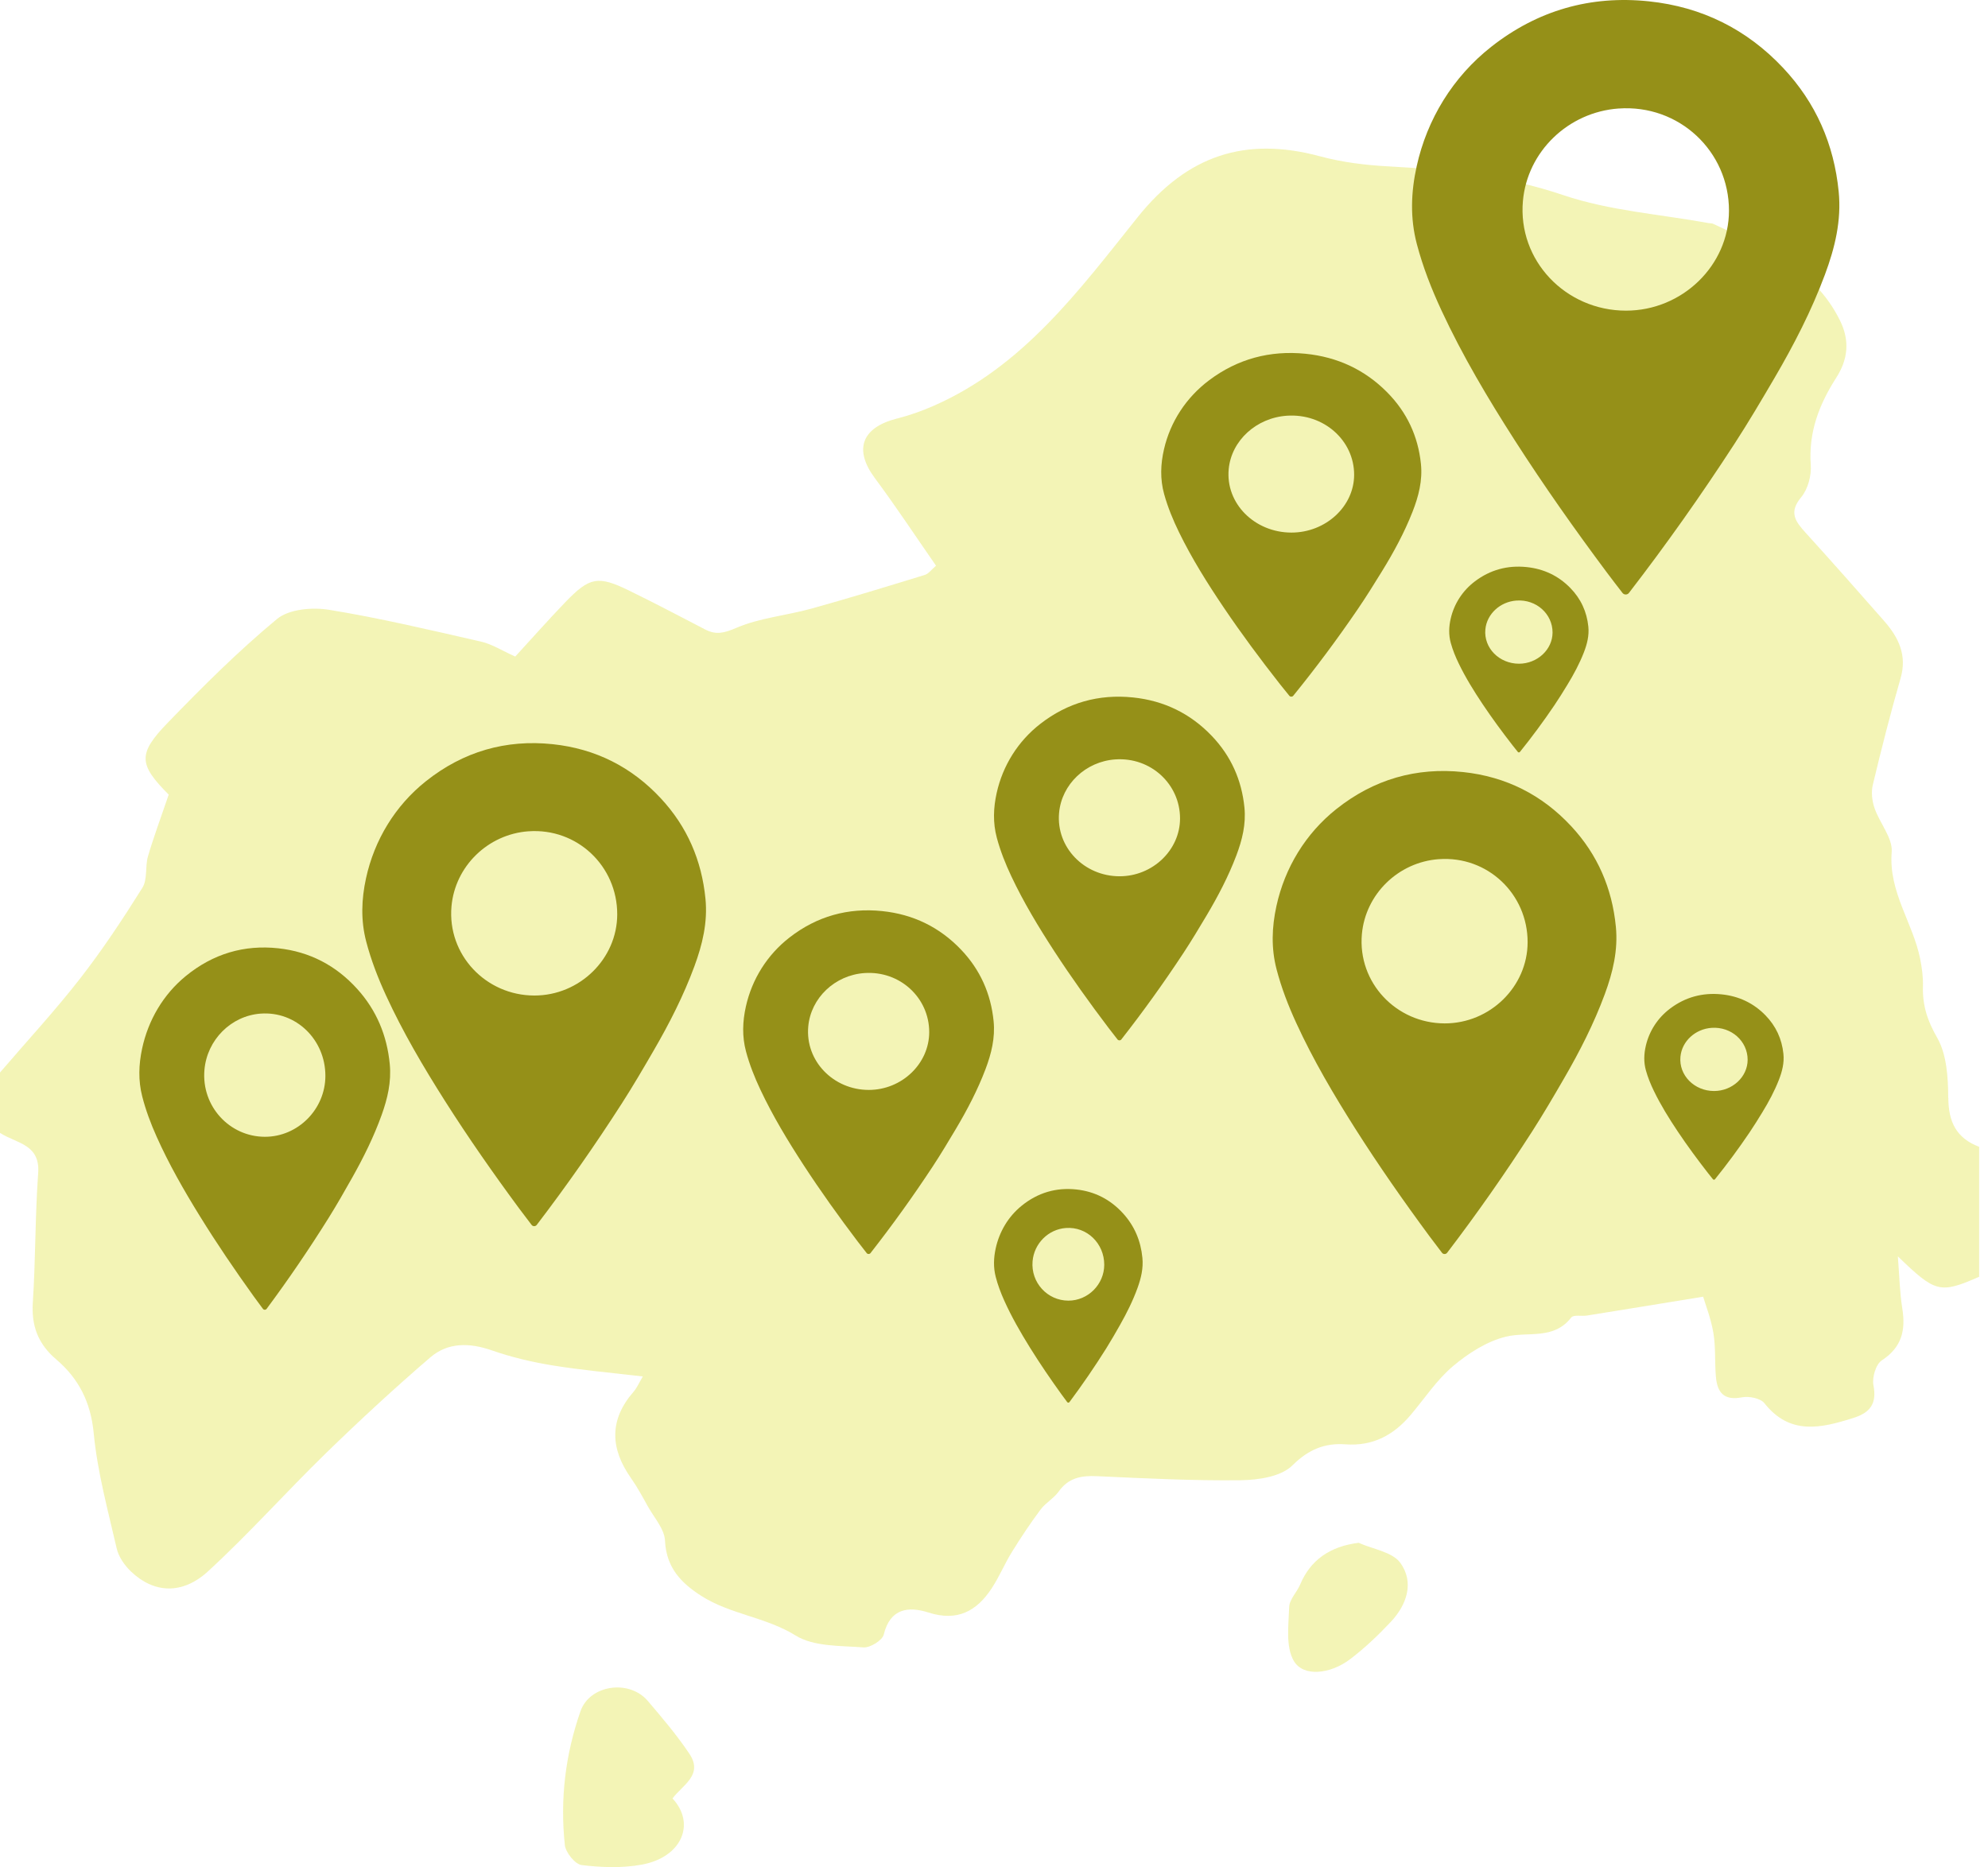
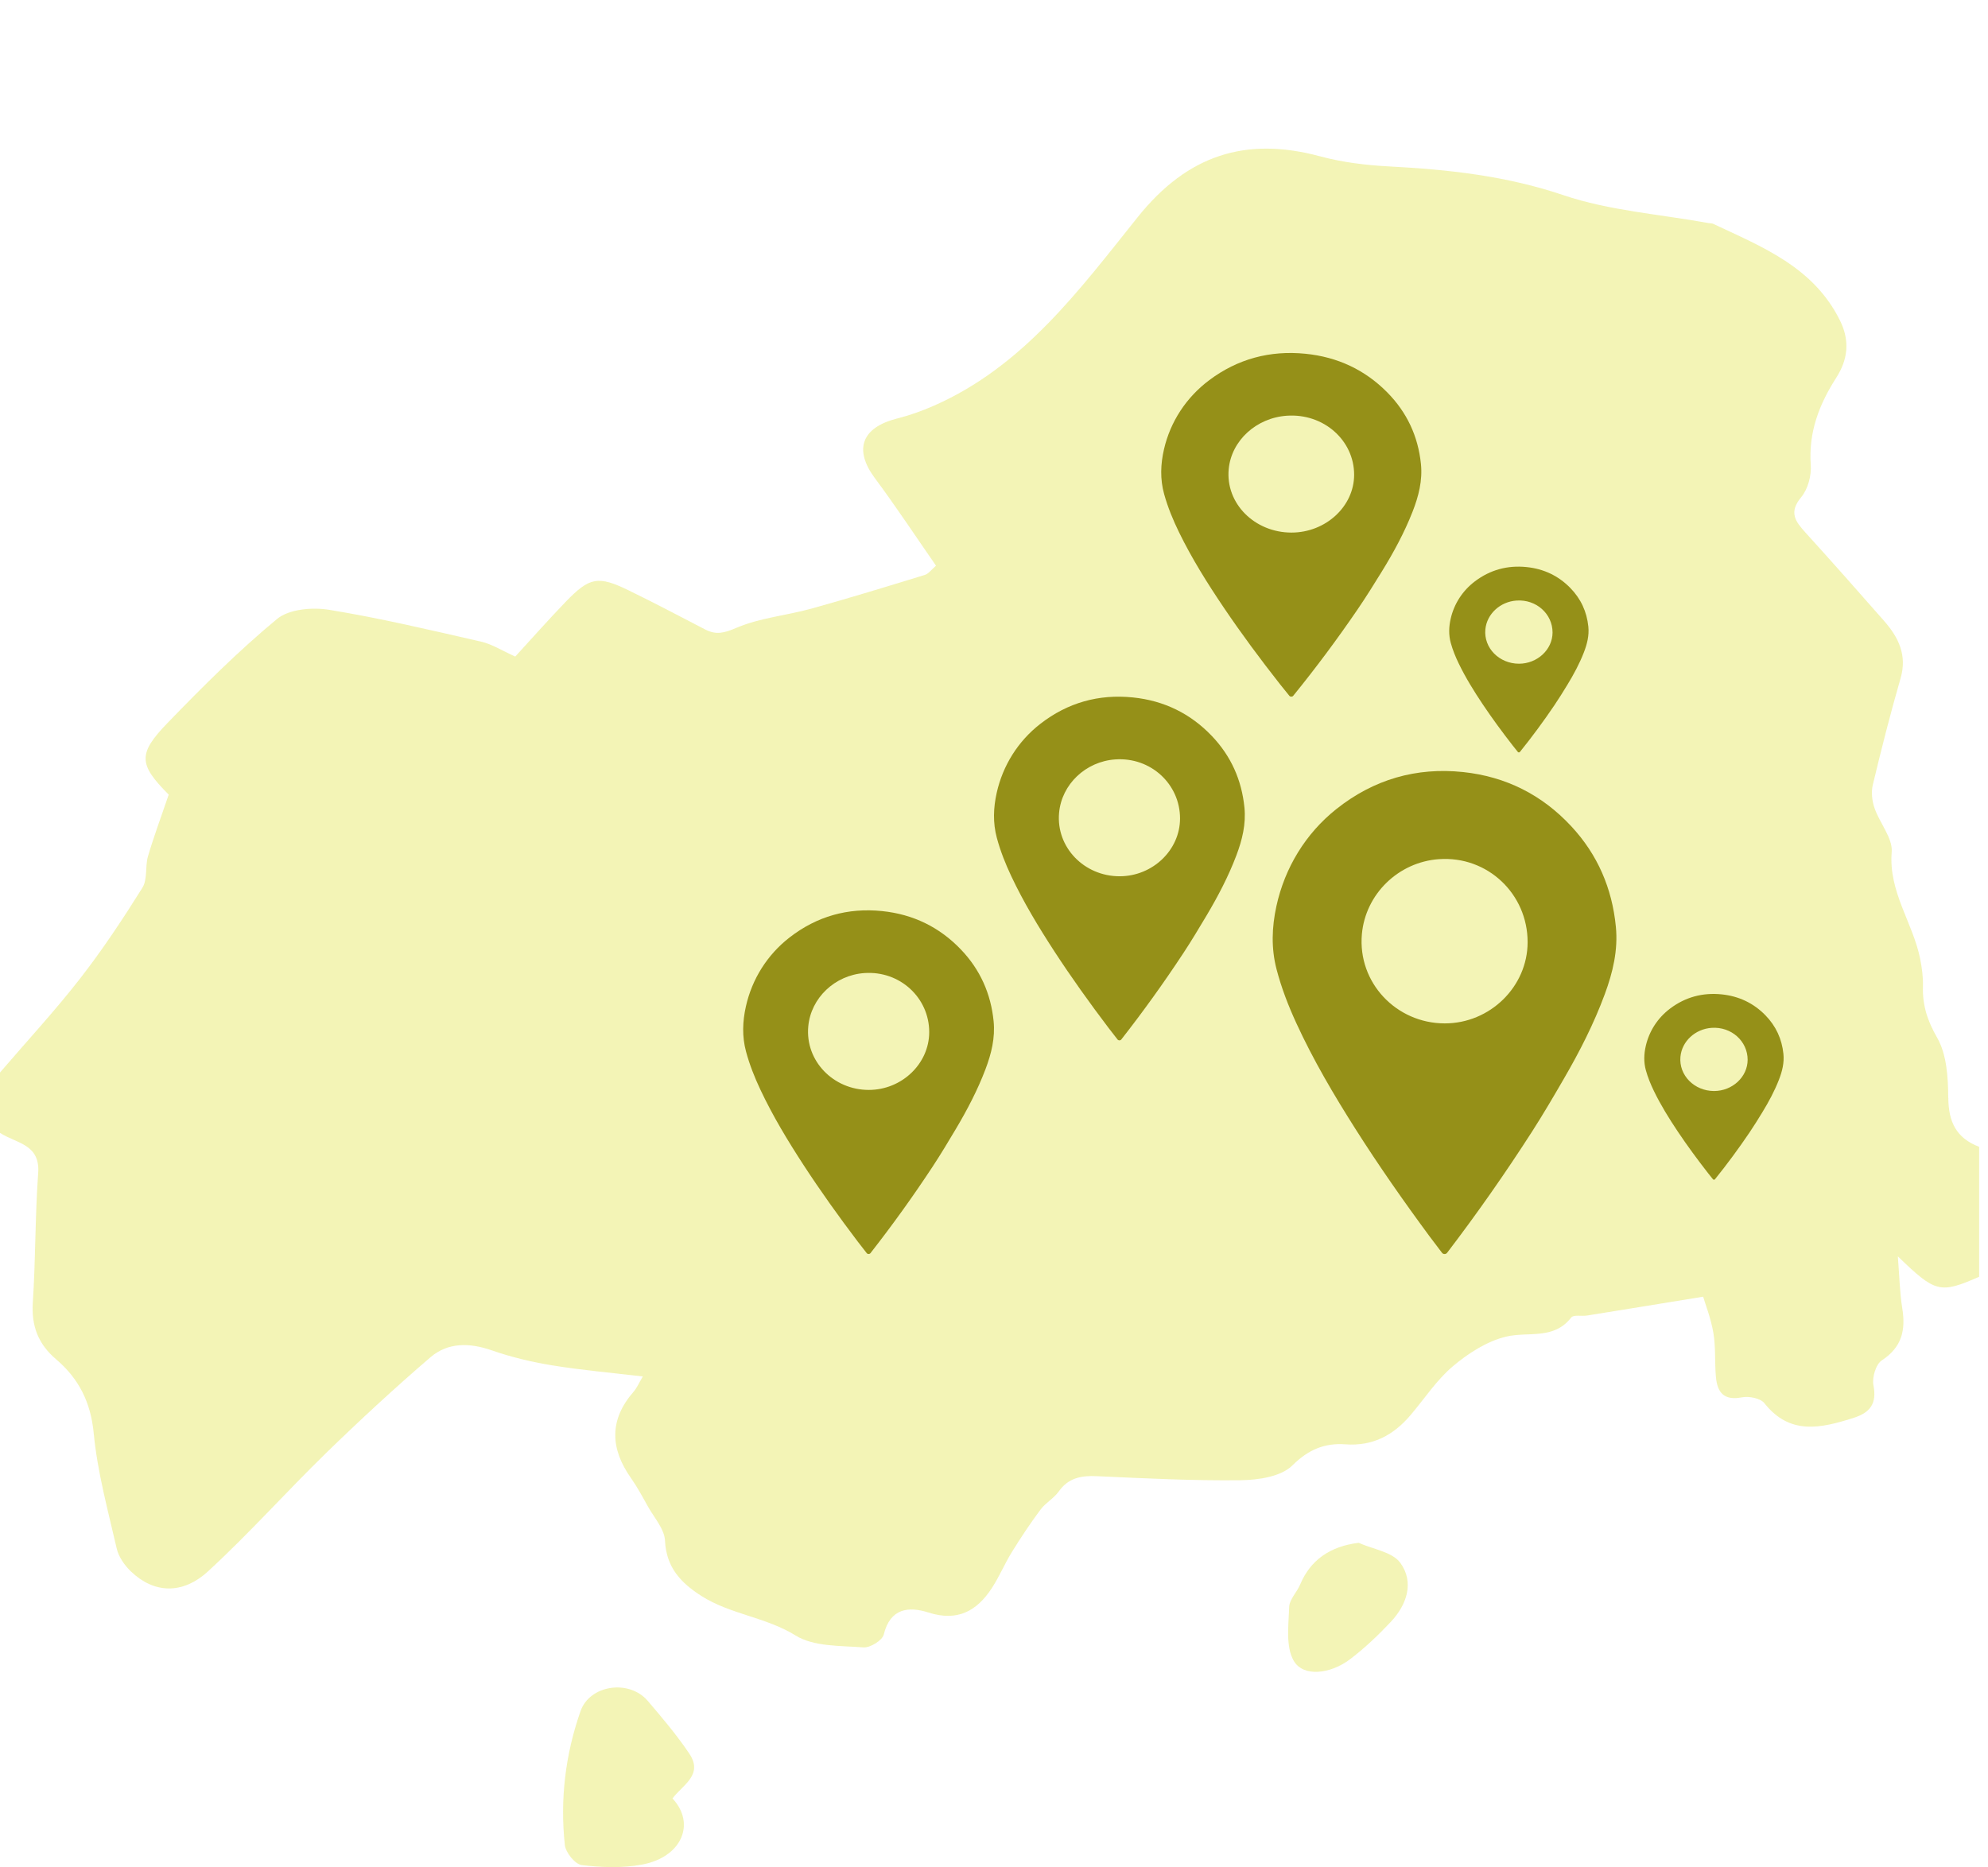
<svg xmlns="http://www.w3.org/2000/svg" width="214" height="201" viewBox="0 0 214 201" fill="none">
  <path d="M209.719 118.174C209.709 115.985 209.558 113.506 208.521 111.702C207.463 109.863 206.937 108.199 206.997 106.18C207.027 105.195 206.886 104.185 206.696 103.216C205.919 99.343 203.282 96.019 203.633 91.736C203.759 90.222 202.34 88.612 201.784 86.993C201.518 86.224 201.413 85.279 201.598 84.499C202.52 80.651 203.493 76.813 204.591 73.015C205.313 70.521 204.365 68.617 202.826 66.857C200.024 63.659 197.207 60.48 194.35 57.332C193.262 56.132 192.53 55.153 193.889 53.529C194.616 52.659 195.007 51.185 194.921 50.03C194.671 46.512 195.829 43.533 197.673 40.649C198.886 38.75 199.172 36.746 198.074 34.517C195.232 28.75 189.718 26.591 184.42 24.097C184.274 24.027 184.089 24.047 183.929 24.017C178.7 23.062 173.272 22.692 168.289 21.008C162.124 18.924 155.903 18.25 149.527 17.915C147.046 17.785 144.519 17.48 142.128 16.835C134.073 14.656 127.812 16.71 122.484 23.357C116.213 31.184 110.173 39.445 100.503 43.688C99.23 44.248 97.902 44.718 96.558 45.057C92.739 46.027 91.892 48.401 94.172 51.469C96.443 54.523 98.538 57.702 100.759 60.9C100.293 61.29 99.972 61.765 99.541 61.895C95.491 63.139 91.436 64.384 87.35 65.518C84.668 66.263 81.796 66.508 79.275 67.587C77.966 68.147 77.094 68.382 75.906 67.762C73.169 66.343 70.443 64.903 67.671 63.554C64.367 61.95 63.465 62.12 60.873 64.808C58.994 66.763 57.194 68.797 55.465 70.681C54.056 70.051 52.964 69.341 51.77 69.071C46.347 67.832 40.918 66.543 35.429 65.648C33.625 65.353 31.113 65.568 29.825 66.632C25.66 70.081 21.81 73.924 18.046 77.817C14.807 81.161 14.928 82.295 18.161 85.544C17.294 88.088 16.537 90.112 15.93 92.181C15.609 93.28 15.895 94.67 15.329 95.569C13.233 98.918 11.043 102.236 8.617 105.35C5.9 108.838 2.882 112.097 0 115.46V121.957C1.689 123.082 4.336 123.127 4.11 126.275C3.775 130.908 3.835 135.566 3.534 140.204C3.368 142.748 4.105 144.687 6.055 146.346C8.466 148.4 9.765 150.934 10.085 154.268C10.486 158.456 11.614 162.579 12.562 166.697C12.767 167.597 13.409 168.516 14.091 169.171C16.537 171.51 19.604 171.725 22.407 169.146C26.818 165.093 30.813 160.6 35.108 156.417C38.743 152.883 42.472 149.435 46.317 146.131C48.217 144.497 50.537 144.532 52.944 145.372C55.044 146.106 57.249 146.626 59.45 146.986C62.608 147.501 65.806 147.781 69.199 148.18C68.788 148.865 68.568 149.405 68.207 149.82C65.55 152.863 65.686 155.952 67.936 159.14C68.603 160.09 69.159 161.125 69.726 162.144C70.403 163.369 71.525 164.593 71.585 165.857C71.721 168.761 73.32 170.42 75.51 171.815C78.628 173.799 82.428 174.074 85.646 176.068C87.606 177.282 90.468 177.157 92.949 177.347C93.666 177.402 94.974 176.597 95.13 175.973C95.826 173.109 97.827 172.914 99.947 173.594C103.055 174.588 105.135 173.449 106.754 170.985C107.571 169.741 108.148 168.336 108.93 167.072C109.897 165.508 110.92 163.973 112.017 162.504C112.559 161.779 113.441 161.304 113.962 160.57C115.01 159.09 116.388 158.836 118.083 158.916C123.251 159.15 128.424 159.415 133.587 159.35C135.481 159.325 137.913 158.956 139.116 157.761C140.86 156.027 142.619 155.327 144.83 155.487C147.783 155.702 149.998 154.503 151.828 152.354C153.342 150.574 154.645 148.56 156.404 147.076C158.053 145.687 160.068 144.387 162.124 143.892C164.505 143.323 167.252 144.272 169.141 141.828C169.382 141.513 170.259 141.713 170.831 141.623C174.806 140.989 178.781 140.334 183.337 139.594C183.578 140.419 184.174 141.933 184.44 143.498C184.701 145.042 184.57 146.651 184.711 148.225C184.856 149.885 185.558 150.804 187.503 150.429C188.265 150.279 189.508 150.524 189.929 151.059C192.686 154.543 196.024 153.748 199.493 152.653C201.287 152.089 202.059 151.134 201.668 149.125C201.508 148.295 201.924 146.871 202.566 146.451C204.736 145.032 205.152 143.193 204.771 140.839C204.495 139.12 204.465 137.365 204.295 135.251C208.36 139.185 208.831 139.289 213.047 137.45V123.457C210.601 122.532 209.739 120.788 209.729 118.184L209.719 118.174ZM18.311 85.699C18.371 85.774 18.386 85.849 18.311 85.699V85.699Z" fill="#D6D90C" fill-opacity="0.3" />
  <path d="M74.207 188.792C72.869 186.798 71.3 184.949 69.736 183.114C67.721 180.746 63.48 181.385 62.492 184.209C60.853 188.882 60.277 193.715 60.803 198.622C60.888 199.432 61.911 200.696 62.618 200.781C64.753 201.041 66.999 201.121 69.099 200.731C73.375 199.947 74.929 196.333 72.392 193.61C73.46 192.17 75.741 191.076 74.207 188.797V188.792Z" fill="#D6D90C" fill-opacity="0.3" />
  <path d="M146.264 166.087C143.153 166.467 141.051 167.963 139.958 170.575C139.607 171.41 138.8 172.185 138.775 173.004C138.71 174.958 138.384 177.277 139.271 178.802C140.289 180.551 143.196 180.241 145.342 178.612C146.916 177.412 148.374 176.028 149.728 174.584C151.457 172.734 152.254 170.325 150.735 168.241C149.878 167.067 147.793 166.782 146.264 166.092V166.087Z" fill="#D6D90C" fill-opacity="0.3" />
  <g clip-path="url(#clip0_872_11778)">
    <path d="M175.348 63.832C175.174 64.056 174.829 64.056 174.656 63.832C174.073 63.077 173.521 62.366 172.983 61.644C169.523 57.007 166.19 52.284 163.07 47.419C160.171 42.898 157.43 38.29 155.171 33.423C154.096 31.113 153.171 28.75 152.52 26.285C151.78 23.484 151.884 20.688 152.499 17.899C153.612 12.839 156.397 8.286 160.516 5.045C165.522 1.104 171.223 -0.513 177.487 0.142C183.215 0.741 188.047 3.164 191.942 7.305C195.478 11.065 197.423 15.532 197.927 20.626C198.236 23.746 197.519 26.681 196.445 29.566C194.998 33.453 193.1 37.132 191.003 40.715C189.613 43.09 188.21 45.464 186.711 47.776C183.142 53.275 179.358 58.633 175.346 63.834L175.348 63.832ZM174.234 11.681C168.81 12.07 164.414 16.313 163.937 21.623C163.359 28.049 168.54 33.436 175.024 33.443C181.085 33.448 186.112 28.573 186.117 22.683C186.123 16.291 180.752 11.215 174.236 11.683L174.234 11.681Z" fill="#959018" />
  </g>
  <g clip-path="url(#clip1_872_11778)">
    <path d="M57.78 131.864C57.64 132.046 57.363 132.046 57.224 131.864C56.755 131.25 56.311 130.672 55.878 130.086C53.095 126.318 50.414 122.481 47.904 118.528C45.573 114.854 43.367 111.111 41.55 107.157C40.687 105.279 39.942 103.359 39.419 101.356C38.824 99.081 38.907 96.809 39.401 94.543C40.297 90.432 42.536 86.733 45.85 84.1C49.877 80.897 54.462 79.583 59.501 80.115C64.108 80.602 67.995 82.571 71.127 85.936C73.972 88.99 75.536 92.62 75.941 96.759C76.19 99.294 75.614 101.678 74.75 104.022C73.585 107.181 72.059 110.17 70.372 113.081C69.254 115.011 68.126 116.94 66.919 118.818C64.049 123.286 61.006 127.639 57.778 131.865L57.78 131.864ZM56.884 89.491C52.522 89.807 48.985 93.255 48.601 97.569C48.137 102.79 52.304 107.167 57.52 107.172C62.394 107.177 66.438 103.215 66.442 98.43C66.447 93.236 62.127 89.113 56.886 89.493L56.884 89.491Z" fill="#959018" />
  </g>
  <g clip-path="url(#clip2_872_11778)">
    <path d="M155.78 134.864C155.64 135.046 155.363 135.046 155.224 134.864C154.755 134.25 154.311 133.672 153.878 133.086C151.095 129.318 148.414 125.481 145.904 121.528C143.573 117.854 141.367 114.111 139.55 110.157C138.686 108.279 137.942 106.359 137.419 104.356C136.823 102.08 136.907 99.809 137.401 97.543C138.297 93.432 140.537 89.733 143.85 87.1C147.876 83.897 152.462 82.583 157.501 83.115C162.108 83.602 165.995 85.571 169.127 88.936C171.972 91.99 173.536 95.62 173.941 99.759C174.19 102.294 173.614 104.678 172.75 107.022C171.585 110.181 170.059 113.17 168.372 116.081C167.254 118.011 166.126 119.94 164.92 121.818C162.049 126.286 159.006 130.639 155.778 134.865L155.78 134.864ZM154.884 92.491C150.521 92.807 146.985 96.255 146.601 100.569C146.137 105.79 150.304 110.167 155.52 110.172C160.394 110.177 164.438 106.215 164.442 101.43C164.447 96.236 160.127 92.113 154.886 92.493L154.884 92.491Z" fill="#959018" />
  </g>
  <g clip-path="url(#clip3_872_11778)">
-     <path d="M28.704 140.898C28.603 141.034 28.4 141.034 28.299 140.898C27.957 140.438 27.632 140.004 27.317 139.564C25.286 136.739 23.329 133.861 21.498 130.896C19.797 128.141 18.187 125.333 16.861 122.368C16.231 120.96 15.688 119.519 15.306 118.017C14.871 116.31 14.932 114.607 15.293 112.907C15.947 109.824 17.581 107.05 19.999 105.075C22.937 102.673 26.283 101.687 29.96 102.087C33.322 102.452 36.159 103.928 38.444 106.452C40.52 108.743 41.662 111.465 41.958 114.569C42.139 116.471 41.718 118.259 41.088 120.017C40.238 122.386 39.124 124.628 37.894 126.811C37.078 128.258 36.254 129.705 35.374 131.114C33.279 134.465 31.058 137.729 28.703 140.899L28.704 140.898ZM28.051 109.119C24.867 109.356 22.287 111.941 22.007 115.177C21.668 119.092 24.709 122.375 28.515 122.379C32.072 122.383 35.023 119.412 35.026 115.823C35.029 111.927 31.877 108.835 28.052 109.12L28.051 109.119Z" fill="#959018" />
-   </g>
+     </g>
  <path d="M93.704 134.903C93.602 135.032 93.4 135.032 93.298 134.903C92.956 134.466 92.632 134.055 92.316 133.638C90.285 130.957 88.329 128.226 86.497 125.414C84.796 122.8 83.186 120.136 81.861 117.323C81.23 115.987 80.687 114.621 80.305 113.196C79.871 111.576 79.931 109.96 80.292 108.347C80.946 105.423 82.58 102.79 84.998 100.917C87.936 98.638 91.283 97.703 94.96 98.082C98.322 98.428 101.158 99.829 103.444 102.223C105.52 104.397 106.662 106.979 106.958 109.924C107.139 111.728 106.718 113.425 106.088 115.093C105.238 117.34 104.124 119.467 102.894 121.538C102.077 122.911 101.254 124.284 100.374 125.621C98.279 128.8 96.058 131.897 93.703 134.904L93.704 134.903ZM93.05 104.753C89.867 104.978 87.286 107.431 87.006 110.501C86.667 114.216 89.708 117.33 93.514 117.334C97.071 117.337 100.022 114.518 100.026 111.113C100.029 107.418 96.876 104.484 93.052 104.754L93.05 104.753Z" fill="#959018" />
  <path d="M139.212 74.903C139.106 75.032 138.896 75.032 138.791 74.903C138.436 74.466 138.1 74.055 137.772 73.638C135.666 70.957 133.637 68.227 131.738 65.414C129.973 62.8 128.304 60.136 126.929 57.323C126.276 55.987 125.712 54.621 125.316 53.196C124.866 51.576 124.929 49.96 125.303 48.347C125.981 45.422 127.676 42.79 130.183 40.917C133.23 38.638 136.701 37.703 140.514 38.082C144 38.428 146.942 39.829 149.313 42.223C151.466 44.397 152.649 46.979 152.956 49.924C153.144 51.728 152.708 53.425 152.054 55.093C151.173 57.34 150.018 59.467 148.741 61.538C147.895 62.911 147.041 64.284 146.128 65.621C143.956 68.8 141.653 71.897 139.211 74.904L139.212 74.903ZM138.534 44.753C135.232 44.978 132.556 47.431 132.265 50.501C131.914 54.216 135.068 57.33 139.015 57.334C142.704 57.337 145.764 54.518 145.767 51.113C145.77 47.418 142.501 44.484 138.535 44.754L138.534 44.753Z" fill="#959018" />
  <path d="M120.704 111.903C120.602 112.032 120.4 112.032 120.298 111.903C119.956 111.466 119.632 111.055 119.316 110.638C117.285 107.957 115.329 105.226 113.497 102.414C111.796 99.8 110.186 97.136 108.86 94.323C108.23 92.987 107.687 91.621 107.305 90.196C106.87 88.576 106.931 86.96 107.292 85.347C107.946 82.422 109.58 79.79 111.998 77.917C114.936 75.638 118.283 74.703 121.96 75.082C125.322 75.428 128.158 76.829 130.444 79.223C132.52 81.397 133.662 83.979 133.958 86.924C134.139 88.728 133.718 90.425 133.088 92.093C132.238 94.34 131.124 96.467 129.894 98.538C129.077 99.911 128.254 101.284 127.374 102.621C125.279 105.8 123.058 108.897 120.703 111.904L120.704 111.903ZM120.05 81.753C116.867 81.978 114.286 84.431 114.006 87.501C113.667 91.216 116.708 94.33 120.514 94.334C124.071 94.337 127.022 91.518 127.026 88.113C127.029 84.418 123.876 81.484 120.052 81.754L120.05 81.753Z" fill="#959018" />
  <g clip-path="url(#clip4_872_11778)">
-     <path d="M115.122 150.94C115.061 151.021 114.941 151.021 114.881 150.94C114.678 150.669 114.486 150.413 114.299 150.154C113.096 148.487 111.936 146.79 110.851 145.042C109.843 143.417 108.889 141.761 108.103 140.012C107.73 139.181 107.408 138.332 107.182 137.446C106.924 136.44 106.96 135.435 107.174 134.433C107.561 132.614 108.53 130.978 109.963 129.814C111.704 128.397 113.687 127.816 115.866 128.051C117.858 128.267 119.539 129.137 120.893 130.626C122.124 131.977 122.8 133.582 122.975 135.413C123.083 136.534 122.833 137.589 122.46 138.626C121.956 140.023 121.296 141.345 120.567 142.632C120.083 143.486 119.595 144.339 119.074 145.17C117.832 147.146 116.517 149.071 115.121 150.941L115.122 150.94ZM114.734 132.198C112.848 132.338 111.318 133.863 111.153 135.771C110.952 138.08 112.754 140.016 115.009 140.019C117.117 140.021 118.866 138.269 118.867 136.152C118.869 133.855 117.001 132.031 114.735 132.199L114.734 132.198Z" fill="#959018" />
-   </g>
+     </g>
  <g clip-path="url(#clip5_872_11778)">
    <path d="M163.614 80.948C163.558 81.018 163.445 81.018 163.389 80.948C163.199 80.712 163.018 80.49 162.843 80.264C161.715 78.815 160.628 77.339 159.61 75.819C158.665 74.406 157.771 72.966 157.035 71.445C156.684 70.723 156.382 69.985 156.17 69.214C155.929 68.339 155.963 67.465 156.163 66.594C156.526 65.013 157.434 63.59 158.778 62.577C160.41 61.345 162.269 60.84 164.312 61.045C166.179 61.232 167.755 61.989 169.025 63.283C170.178 64.458 170.812 65.854 170.977 67.446C171.078 68.421 170.844 69.338 170.494 70.24C170.022 71.454 169.403 72.604 168.719 73.724C168.266 74.466 167.808 75.208 167.319 75.93C166.156 77.649 164.922 79.323 163.613 80.948L163.614 80.948ZM163.251 64.651C161.482 64.772 160.049 66.098 159.893 67.758C159.705 69.766 161.394 71.449 163.509 71.451C165.485 71.453 167.124 69.929 167.126 68.089C167.128 66.091 165.376 64.505 163.252 64.651L163.251 64.651Z" fill="#959018" />
  </g>
  <g clip-path="url(#clip6_872_11778)">
    <path d="M184.614 126.948C184.558 127.018 184.445 127.018 184.389 126.948C184.199 126.712 184.018 126.49 183.843 126.264C182.715 124.815 181.628 123.339 180.61 121.819C179.665 120.406 178.771 118.966 178.035 117.445C177.684 116.723 177.382 115.985 177.17 115.214C176.929 114.339 176.963 113.465 177.163 112.594C177.526 111.013 178.434 109.59 179.778 108.577C181.41 107.345 183.269 106.84 185.312 107.045C187.179 107.232 188.755 107.989 190.025 109.283C191.178 110.458 191.812 111.854 191.977 113.446C192.078 114.421 191.844 115.338 191.494 116.24C191.022 117.454 190.403 118.604 189.719 119.724C189.266 120.466 188.808 121.208 188.319 121.93C187.156 123.649 185.922 125.323 184.613 126.948L184.614 126.948ZM184.251 110.651C182.482 110.772 181.049 112.098 180.893 113.758C180.705 115.766 182.394 117.449 184.509 117.451C186.485 117.453 188.124 115.929 188.126 114.089C188.128 112.091 186.376 110.505 184.252 110.651L184.251 110.651Z" fill="#959018" />
  </g>
  <defs>
    <clipPath id="clip0_872_11778">
-       <rect width="46" height="64" fill="white" transform="translate(152)" />
-     </clipPath>
+       </clipPath>
    <clipPath id="clip1_872_11778">
-       <rect width="37" height="52" fill="white" transform="translate(39 80)" />
-     </clipPath>
+       </clipPath>
    <clipPath id="clip2_872_11778">
      <rect width="37" height="52" fill="white" transform="translate(137 83)" />
    </clipPath>
    <clipPath id="clip3_872_11778">
      <rect width="27" height="39" fill="white" transform="translate(15 102)" />
    </clipPath>
    <clipPath id="clip4_872_11778">
      <rect width="16" height="23" fill="white" transform="translate(107 128)" />
    </clipPath>
    <clipPath id="clip5_872_11778">
      <rect width="15" height="20" fill="white" transform="translate(156 61)" />
    </clipPath>
    <clipPath id="clip6_872_11778">
      <rect width="15" height="20" fill="white" transform="translate(177 107)" />
    </clipPath>
  </defs>
</svg>